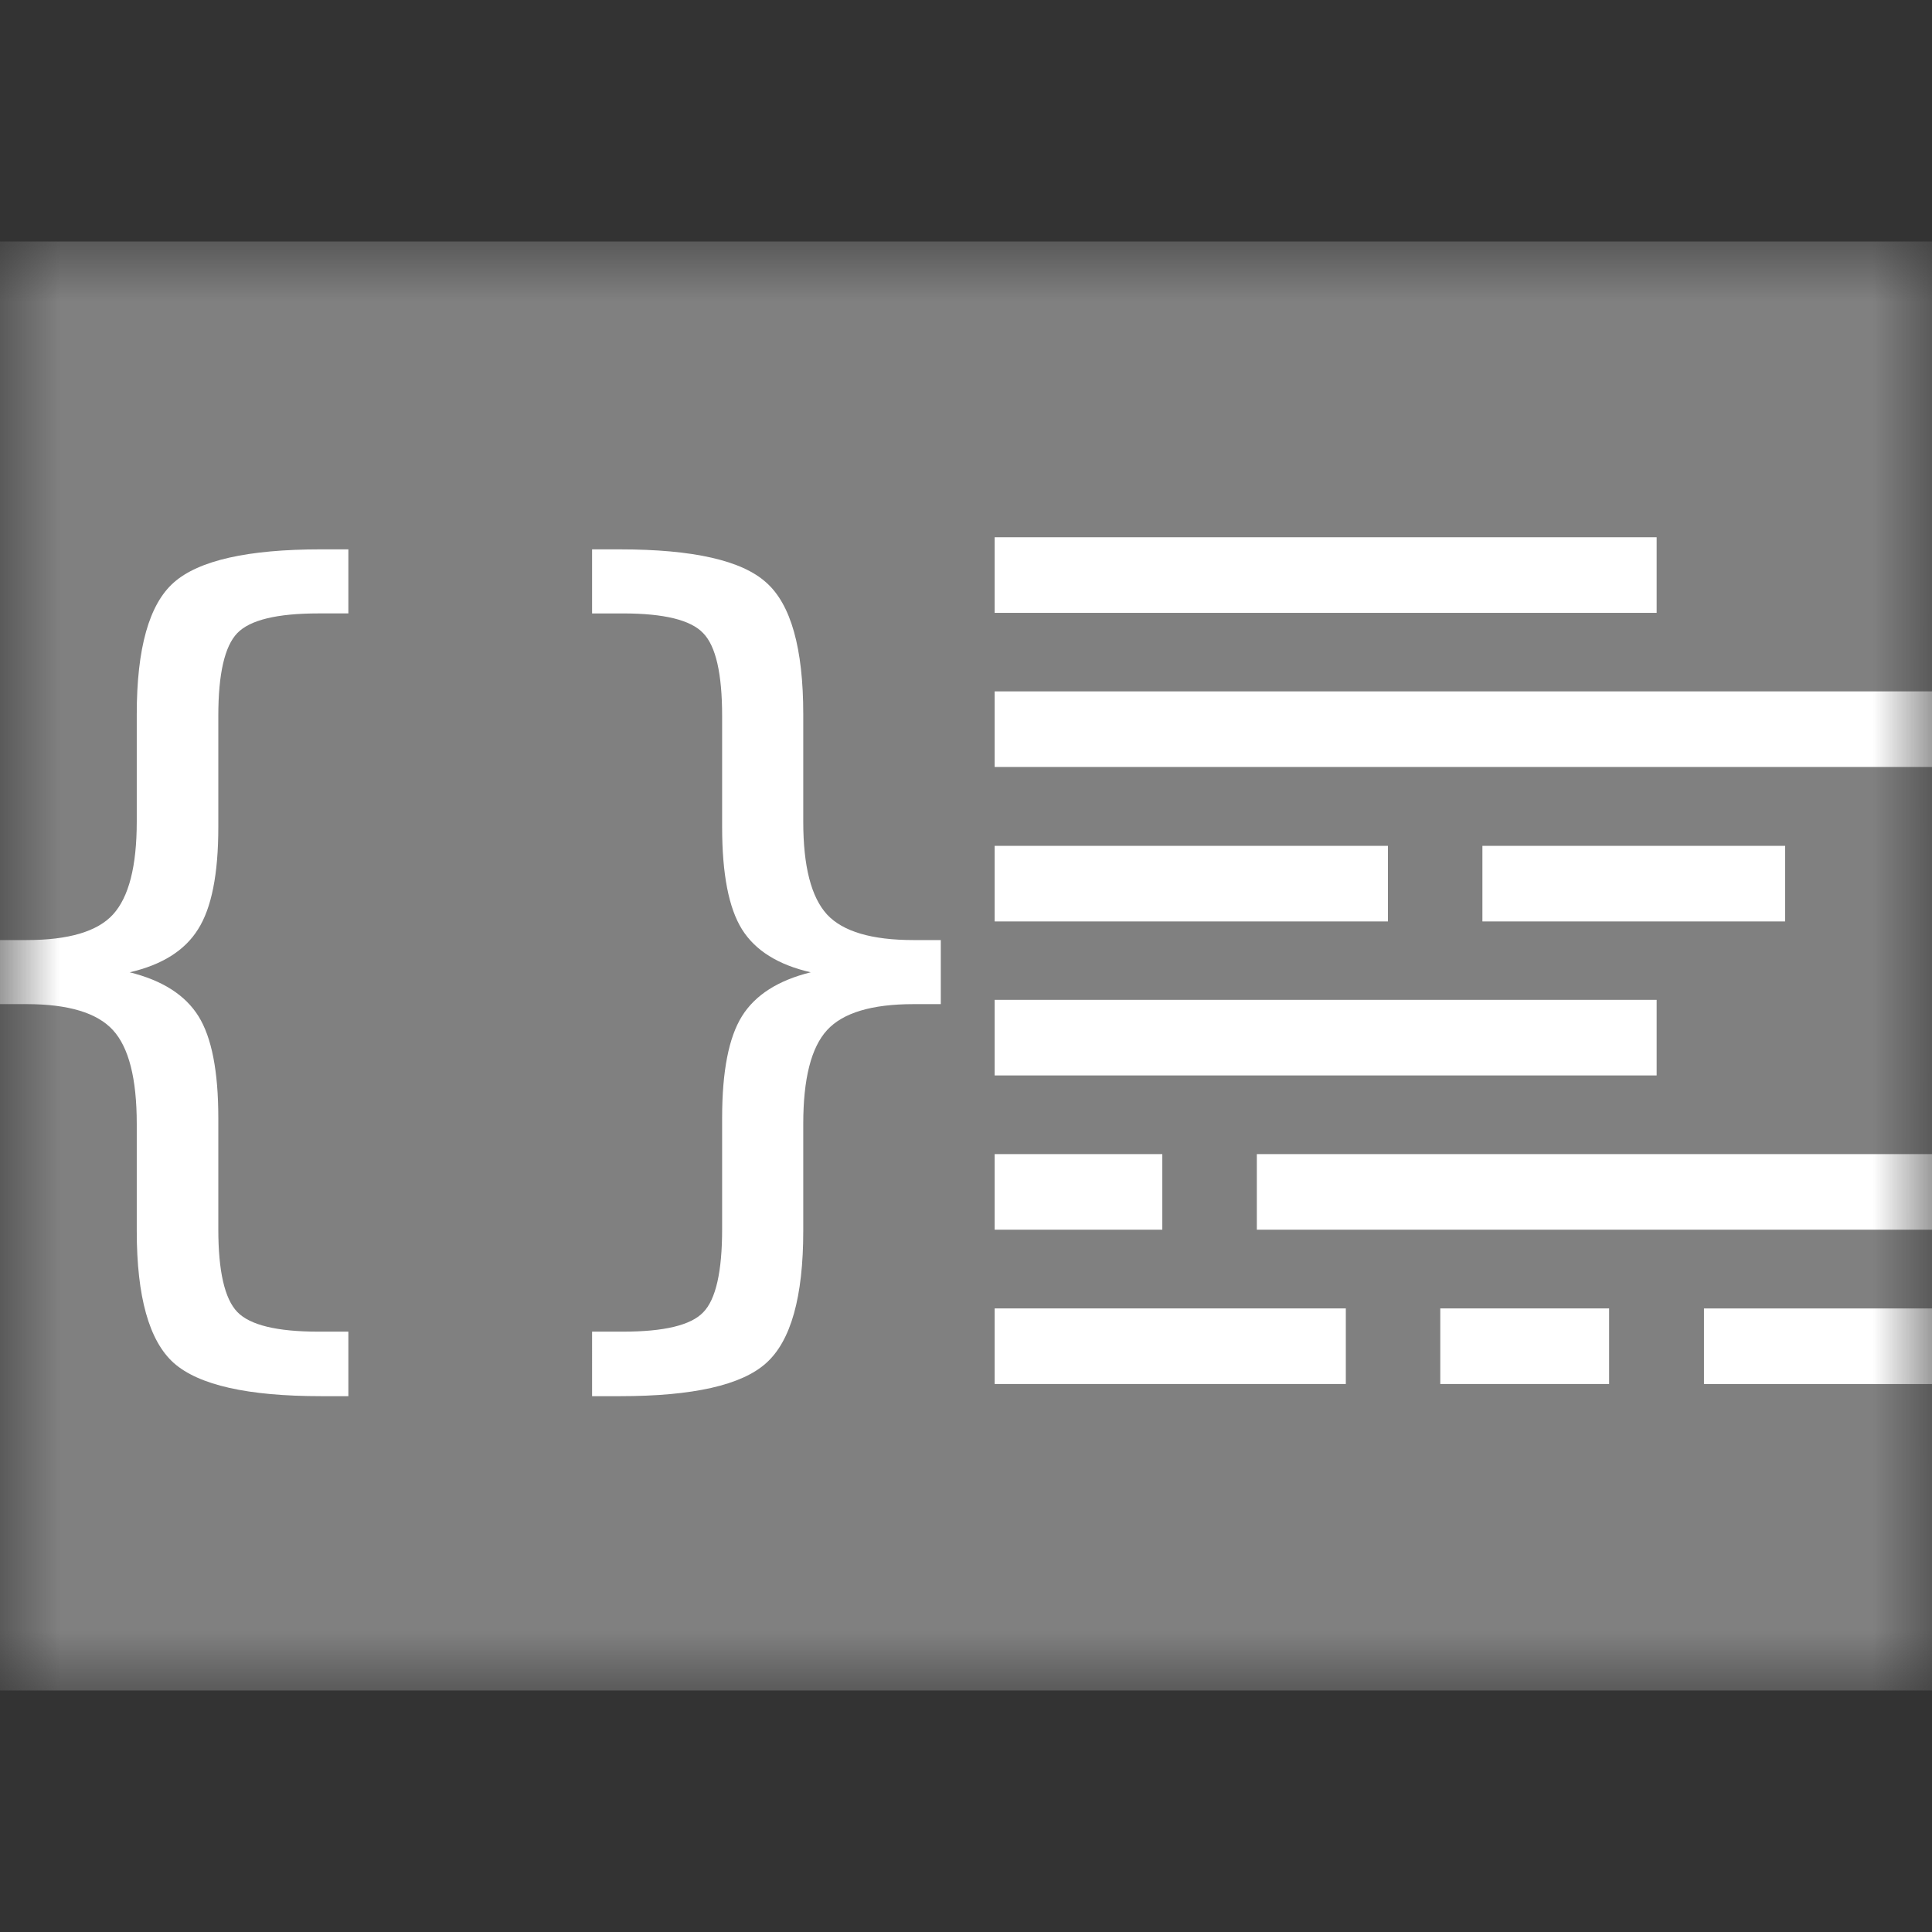
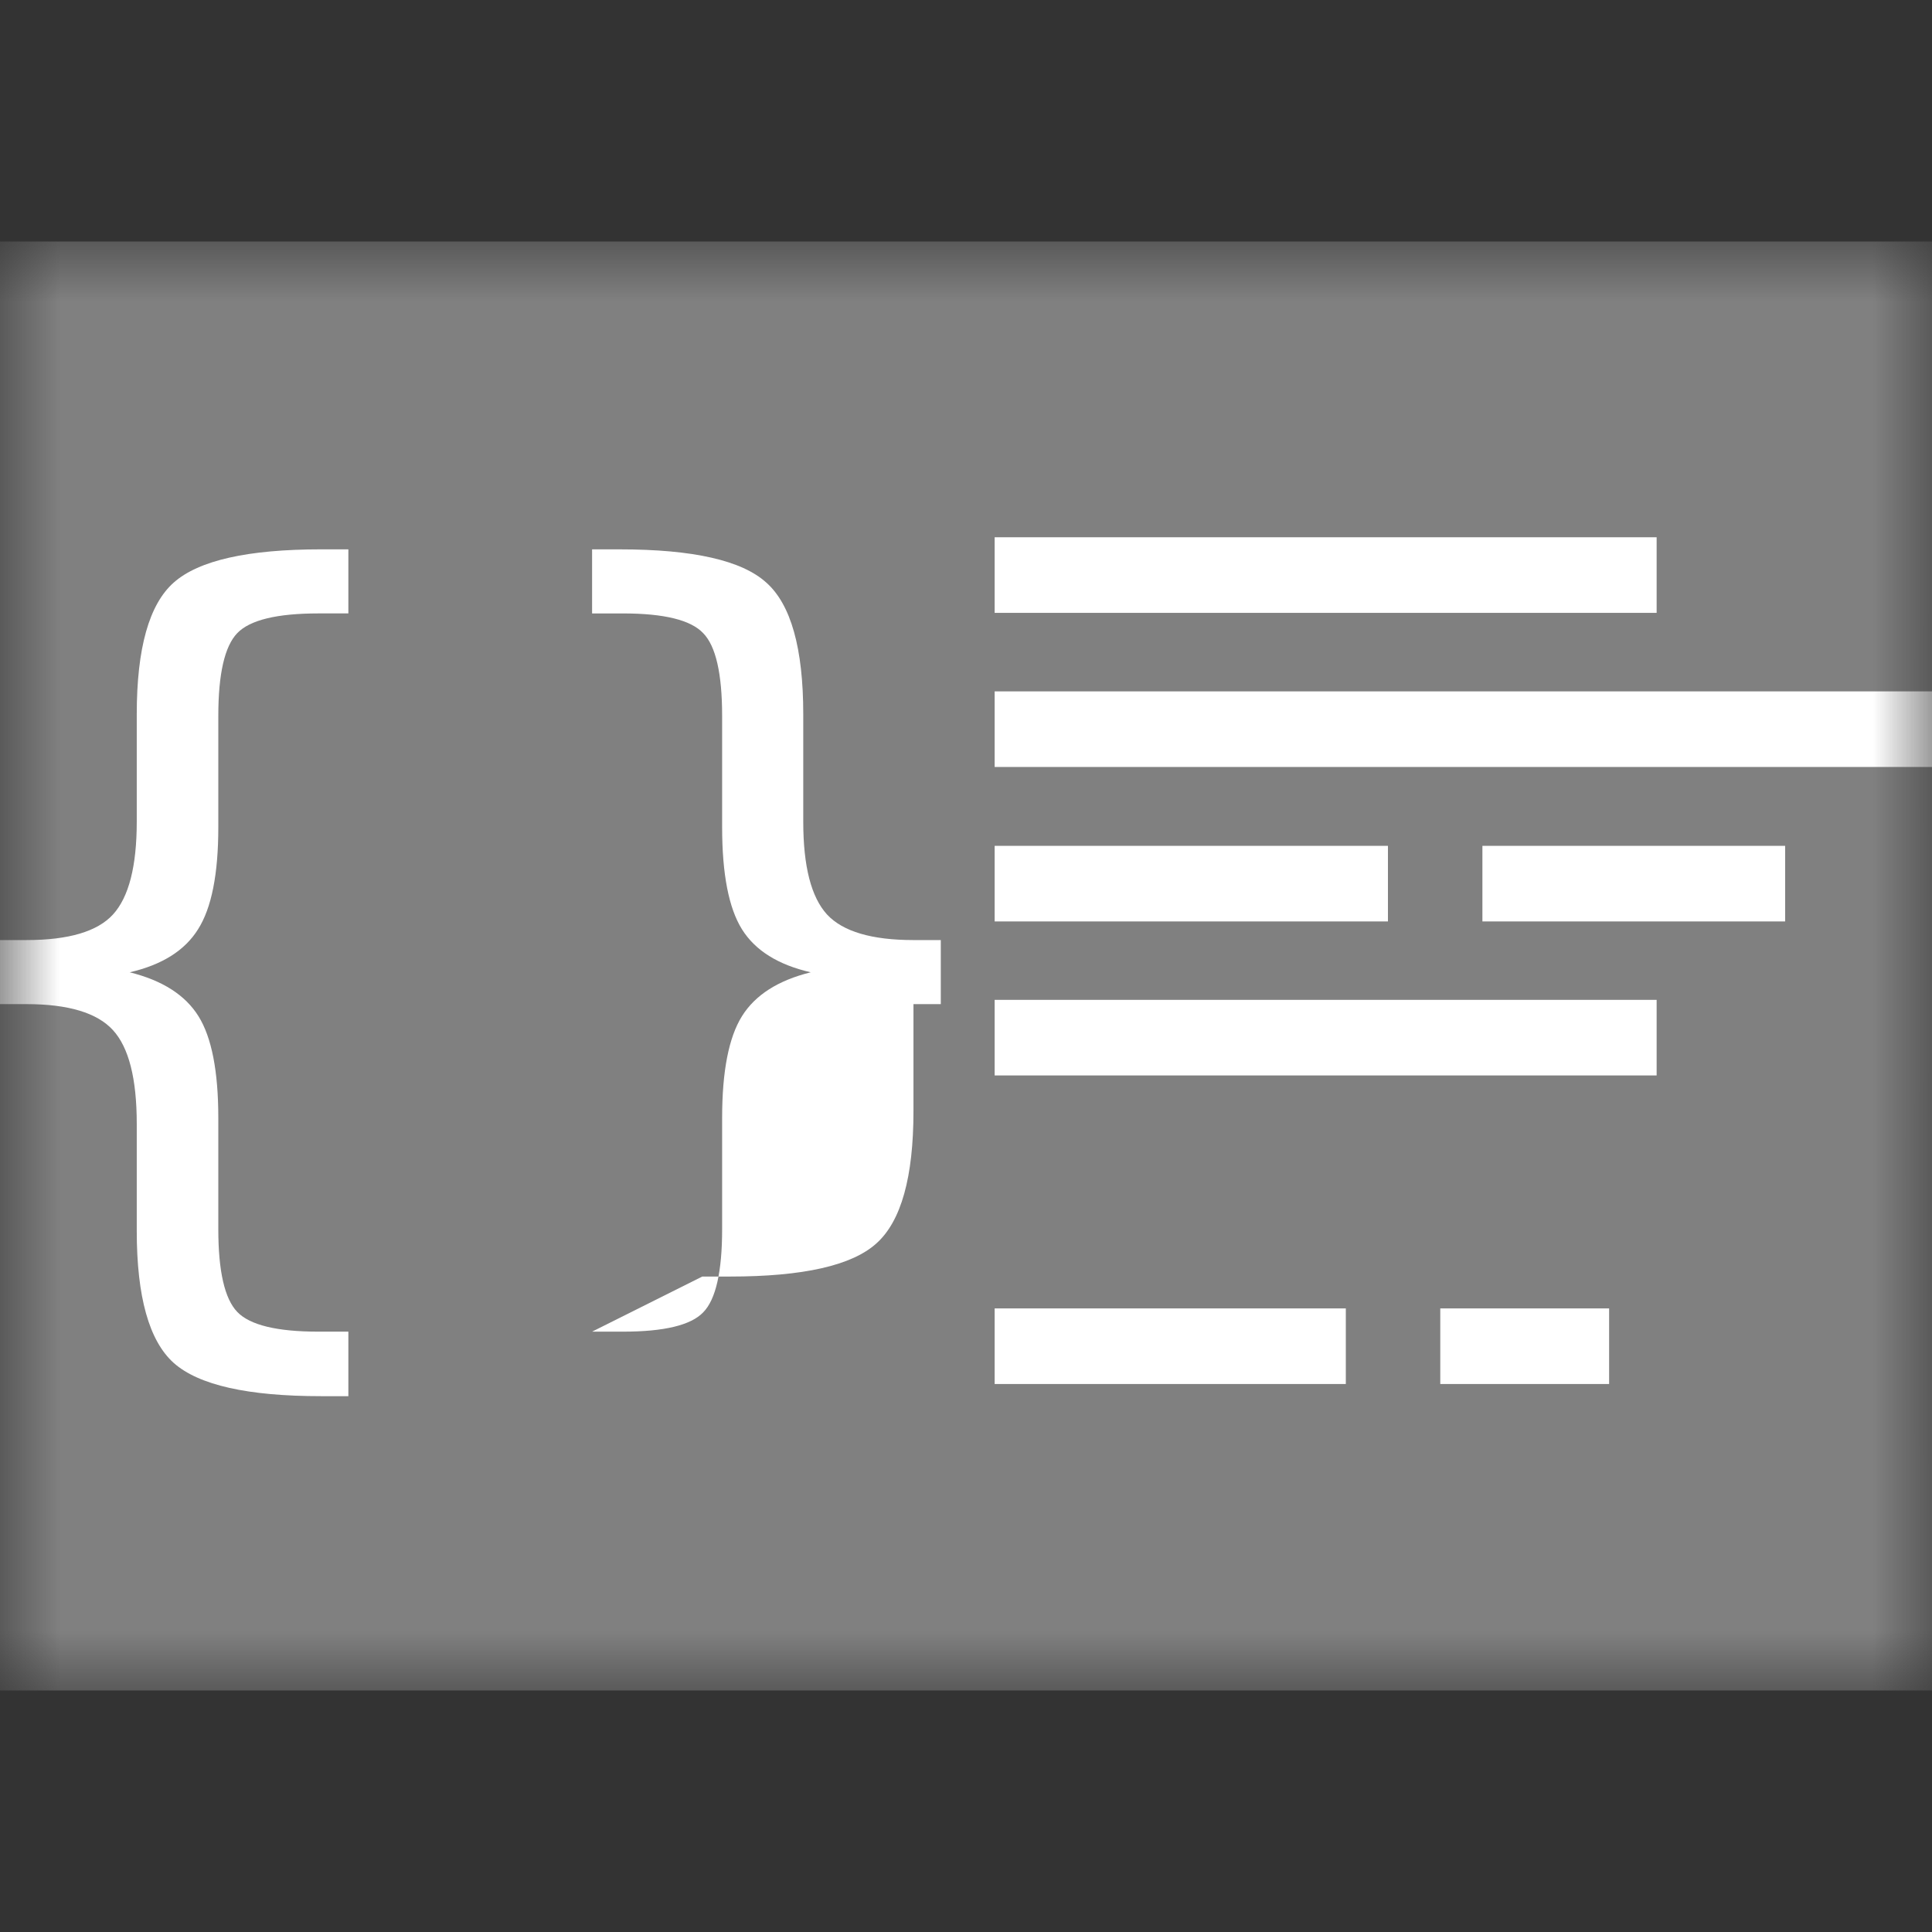
<svg xmlns="http://www.w3.org/2000/svg" viewBox="0 0 16 16" width="16px" height="16px">
  <rect x="0" y="0" width="16" height="16" fill="#333333" stroke="none" />
  <defs>
    <mask id="Mask">
      <rect y="2" width="16" height="12" fill="white" />
      <g transform="matrix(0.11, 0, 0, 0.099, 1.167, 4.663)" fill="black">
        <g transform="matrix(1.338, 0, 0, 1.511, 17.913, 11.896)">
          <path d="m -1.715,34.678 v 3.572 h -1.538 q -6.176,0 -8.285,-1.836 -2.084,-1.836 -2.084,-7.317 v -5.928 q 0,-3.746 -1.339,-5.184 -1.339,-1.439 -4.862,-1.439 h -1.513 v -3.547 h 1.513 q 3.547,0 4.862,-1.414 1.339,-1.439 1.339,-5.135 V 0.497 q 0,-5.482 2.084,-7.293 2.108,-1.836 8.285,-1.836 h 1.538 v 3.547 h -1.687 q -3.497,0 -4.564,1.091 -1.067,1.091 -1.067,4.589 V 6.748 q 0,3.894 -1.141,5.655 -1.116,1.761 -3.845,2.381 2.753,0.67 3.87,2.431 1.116,1.761 1.116,5.631 v 6.152 q 0,3.497 1.067,4.589 1.067,1.091 4.564,1.091 z" />
          <path d="m 11.999,34.678 h 1.736 q 3.473,0 4.514,-1.067 1.067,-1.067 1.067,-4.614 v -6.152 q 0,-3.87 1.116,-5.631 1.116,-1.761 3.87,-2.431 -2.753,-0.62 -3.87,-2.381 -1.116,-1.761 -1.116,-5.655 V 0.596 q 0,-3.522 -1.067,-4.589 -1.042,-1.091 -4.514,-1.091 h -1.736 v -3.547 h 1.563 q 6.176,0 8.235,1.836 2.084,1.811 2.084,7.293 V 6.45 q 0,3.696 1.339,5.135 1.339,1.414 4.862,1.414 h 1.538 v 3.547 h -1.538 q -3.522,0 -4.862,1.439 -1.339,1.439 -1.339,5.184 v 5.928 q 0,5.482 -2.084,7.317 -2.059,1.836 -8.235,1.836 h -1.563 z" />
        </g>
        <g transform="matrix(1.347, 0, 0, 1.462, 8.252, 16.52)">
          <rect width="37" height="4.325" x="41.591" y="-12.775" />
          <rect width="52.586" height="4.325" x="41.591" y="-3.957" />
          <rect width="21.982" height="4.325" x="41.591" y="4.881" />
          <rect width="16.92" height="4.325" x="68.853" y="4.881" />
          <rect width="37" height="4.325" x="41.591" y="13.693" />
          <rect width="9.371" height="4.325" x="41.591" y="22.519" />
          <rect width="37.935" height="4.325" x="56.245" y="22.519" />
-           <rect width="19.628" height="4.325" x="41.591" y="31.348" />
          <rect width="9.437" height="4.325" x="66.498" y="31.348" />
          <rect width="12.943" height="4.325" x="81.237" y="31.35" />
        </g>
      </g>
    </mask>
  </defs>
  <g mask="url(#Mask)">
    <rect y="2" width="16" height="12" fill="#808080" data-themed="true" data-iconColor="Tokeignore" />
    <g transform="matrix(0.11, 0, 0, 0.099, 1.167, 4.663)" fill="white">
      <g transform="matrix(1.338, 0, 0, 1.511, 17.913, 11.896)">
        <path d="m -1.715,34.678 v 3.572 h -1.538 q -6.176,0 -8.285,-1.836 -2.084,-1.836 -2.084,-7.317 v -5.928 q 0,-3.746 -1.339,-5.184 -1.339,-1.439 -4.862,-1.439 h -1.513 v -3.547 h 1.513 q 3.547,0 4.862,-1.414 1.339,-1.439 1.339,-5.135 V 0.497 q 0,-5.482 2.084,-7.293 2.108,-1.836 8.285,-1.836 h 1.538 v 3.547 h -1.687 q -3.497,0 -4.564,1.091 -1.067,1.091 -1.067,4.589 V 6.748 q 0,3.894 -1.141,5.655 -1.116,1.761 -3.845,2.381 2.753,0.67 3.87,2.431 1.116,1.761 1.116,5.631 v 6.152 q 0,3.497 1.067,4.589 1.067,1.091 4.564,1.091 z" />
-         <path d="m 11.999,34.678 h 1.736 q 3.473,0 4.514,-1.067 1.067,-1.067 1.067,-4.614 v -6.152 q 0,-3.87 1.116,-5.631 1.116,-1.761 3.87,-2.431 -2.753,-0.62 -3.87,-2.381 -1.116,-1.761 -1.116,-5.655 V 0.596 q 0,-3.522 -1.067,-4.589 -1.042,-1.091 -4.514,-1.091 h -1.736 v -3.547 h 1.563 q 6.176,0 8.235,1.836 2.084,1.811 2.084,7.293 V 6.45 q 0,3.696 1.339,5.135 1.339,1.414 4.862,1.414 h 1.538 v 3.547 h -1.538 q -3.522,0 -4.862,1.439 -1.339,1.439 -1.339,5.184 v 5.928 q 0,5.482 -2.084,7.317 -2.059,1.836 -8.235,1.836 h -1.563 z" />
+         <path d="m 11.999,34.678 h 1.736 q 3.473,0 4.514,-1.067 1.067,-1.067 1.067,-4.614 v -6.152 q 0,-3.87 1.116,-5.631 1.116,-1.761 3.87,-2.431 -2.753,-0.62 -3.87,-2.381 -1.116,-1.761 -1.116,-5.655 V 0.596 q 0,-3.522 -1.067,-4.589 -1.042,-1.091 -4.514,-1.091 h -1.736 v -3.547 h 1.563 q 6.176,0 8.235,1.836 2.084,1.811 2.084,7.293 V 6.45 q 0,3.696 1.339,5.135 1.339,1.414 4.862,1.414 h 1.538 v 3.547 h -1.538 v 5.928 q 0,5.482 -2.084,7.317 -2.059,1.836 -8.235,1.836 h -1.563 z" />
      </g>
      <g transform="matrix(1.347, 0, 0, 1.462, 8.252, 16.52)">
        <rect width="37" height="4.325" x="41.591" y="-12.775" />
        <rect width="52.586" height="4.325" x="41.591" y="-3.957" />
        <rect width="21.982" height="4.325" x="41.591" y="4.881" />
        <rect width="16.92" height="4.325" x="68.853" y="4.881" />
        <rect width="37" height="4.325" x="41.591" y="13.693" />
-         <rect width="9.371" height="4.325" x="41.591" y="22.519" />
-         <rect width="37.935" height="4.325" x="56.245" y="22.519" />
        <rect width="19.628" height="4.325" x="41.591" y="31.348" />
        <rect width="9.437" height="4.325" x="66.498" y="31.348" />
-         <rect width="12.943" height="4.325" x="81.237" y="31.35" />
      </g>
    </g>
  </g>
</svg>